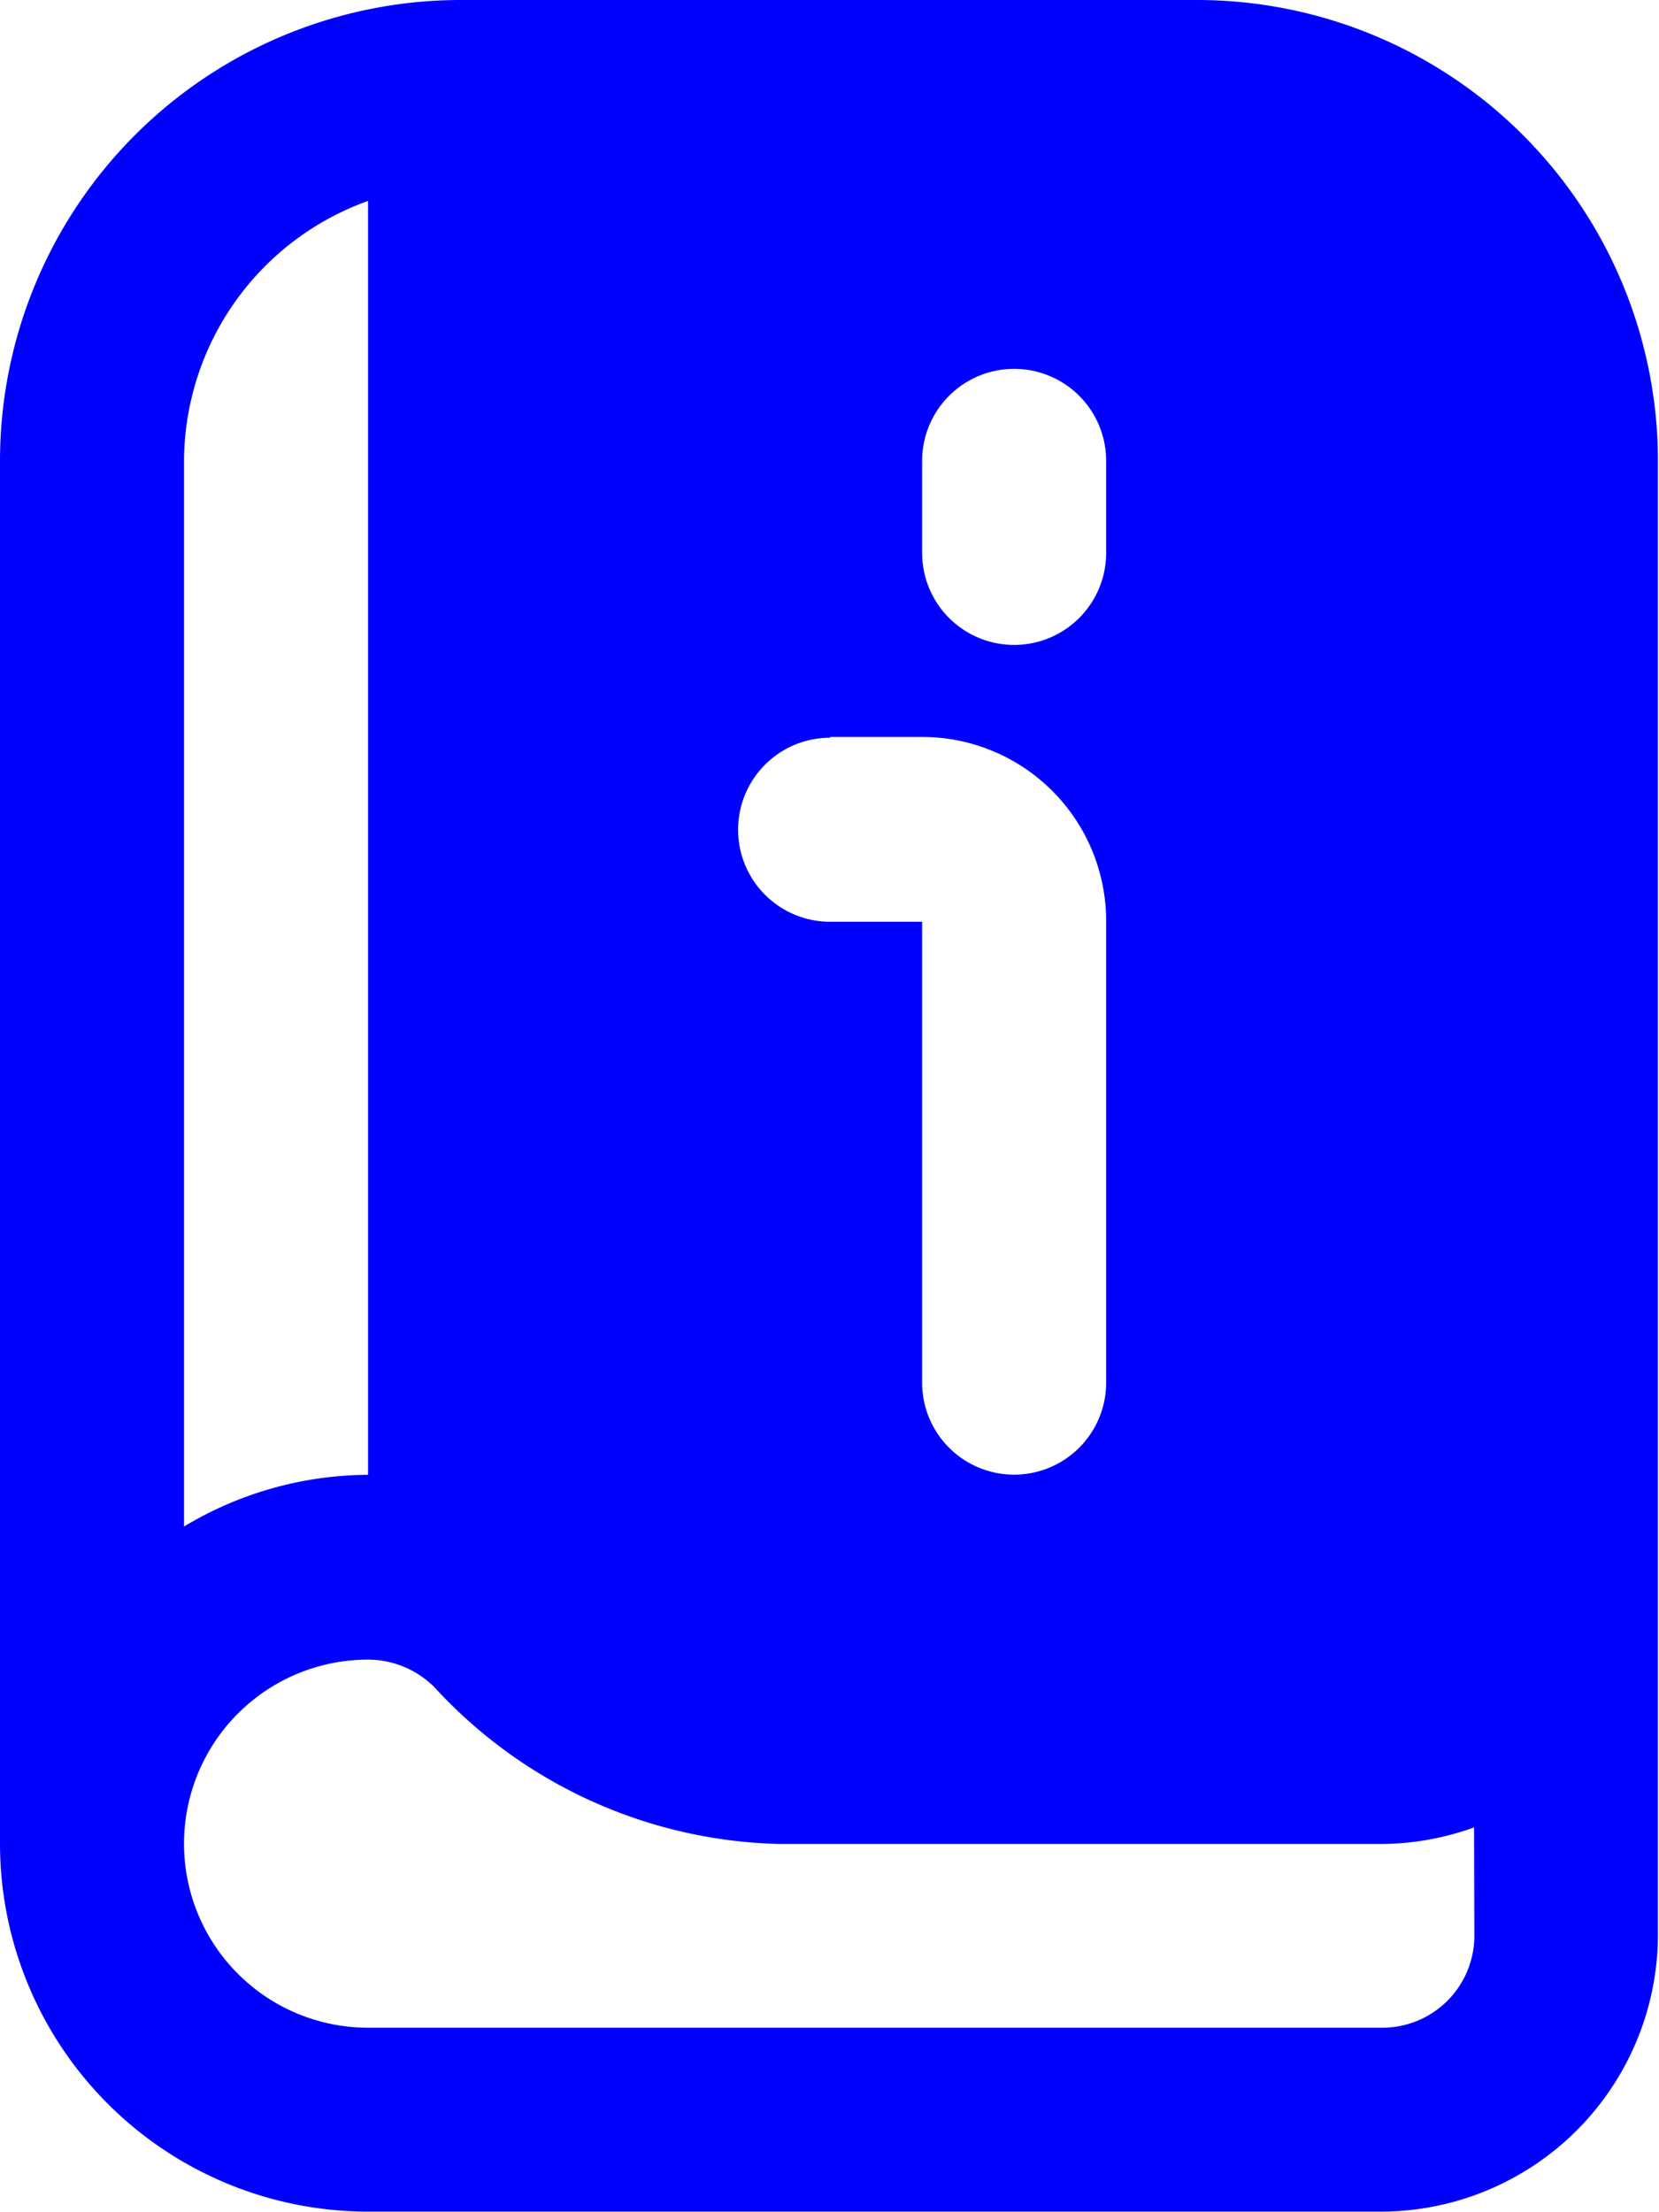
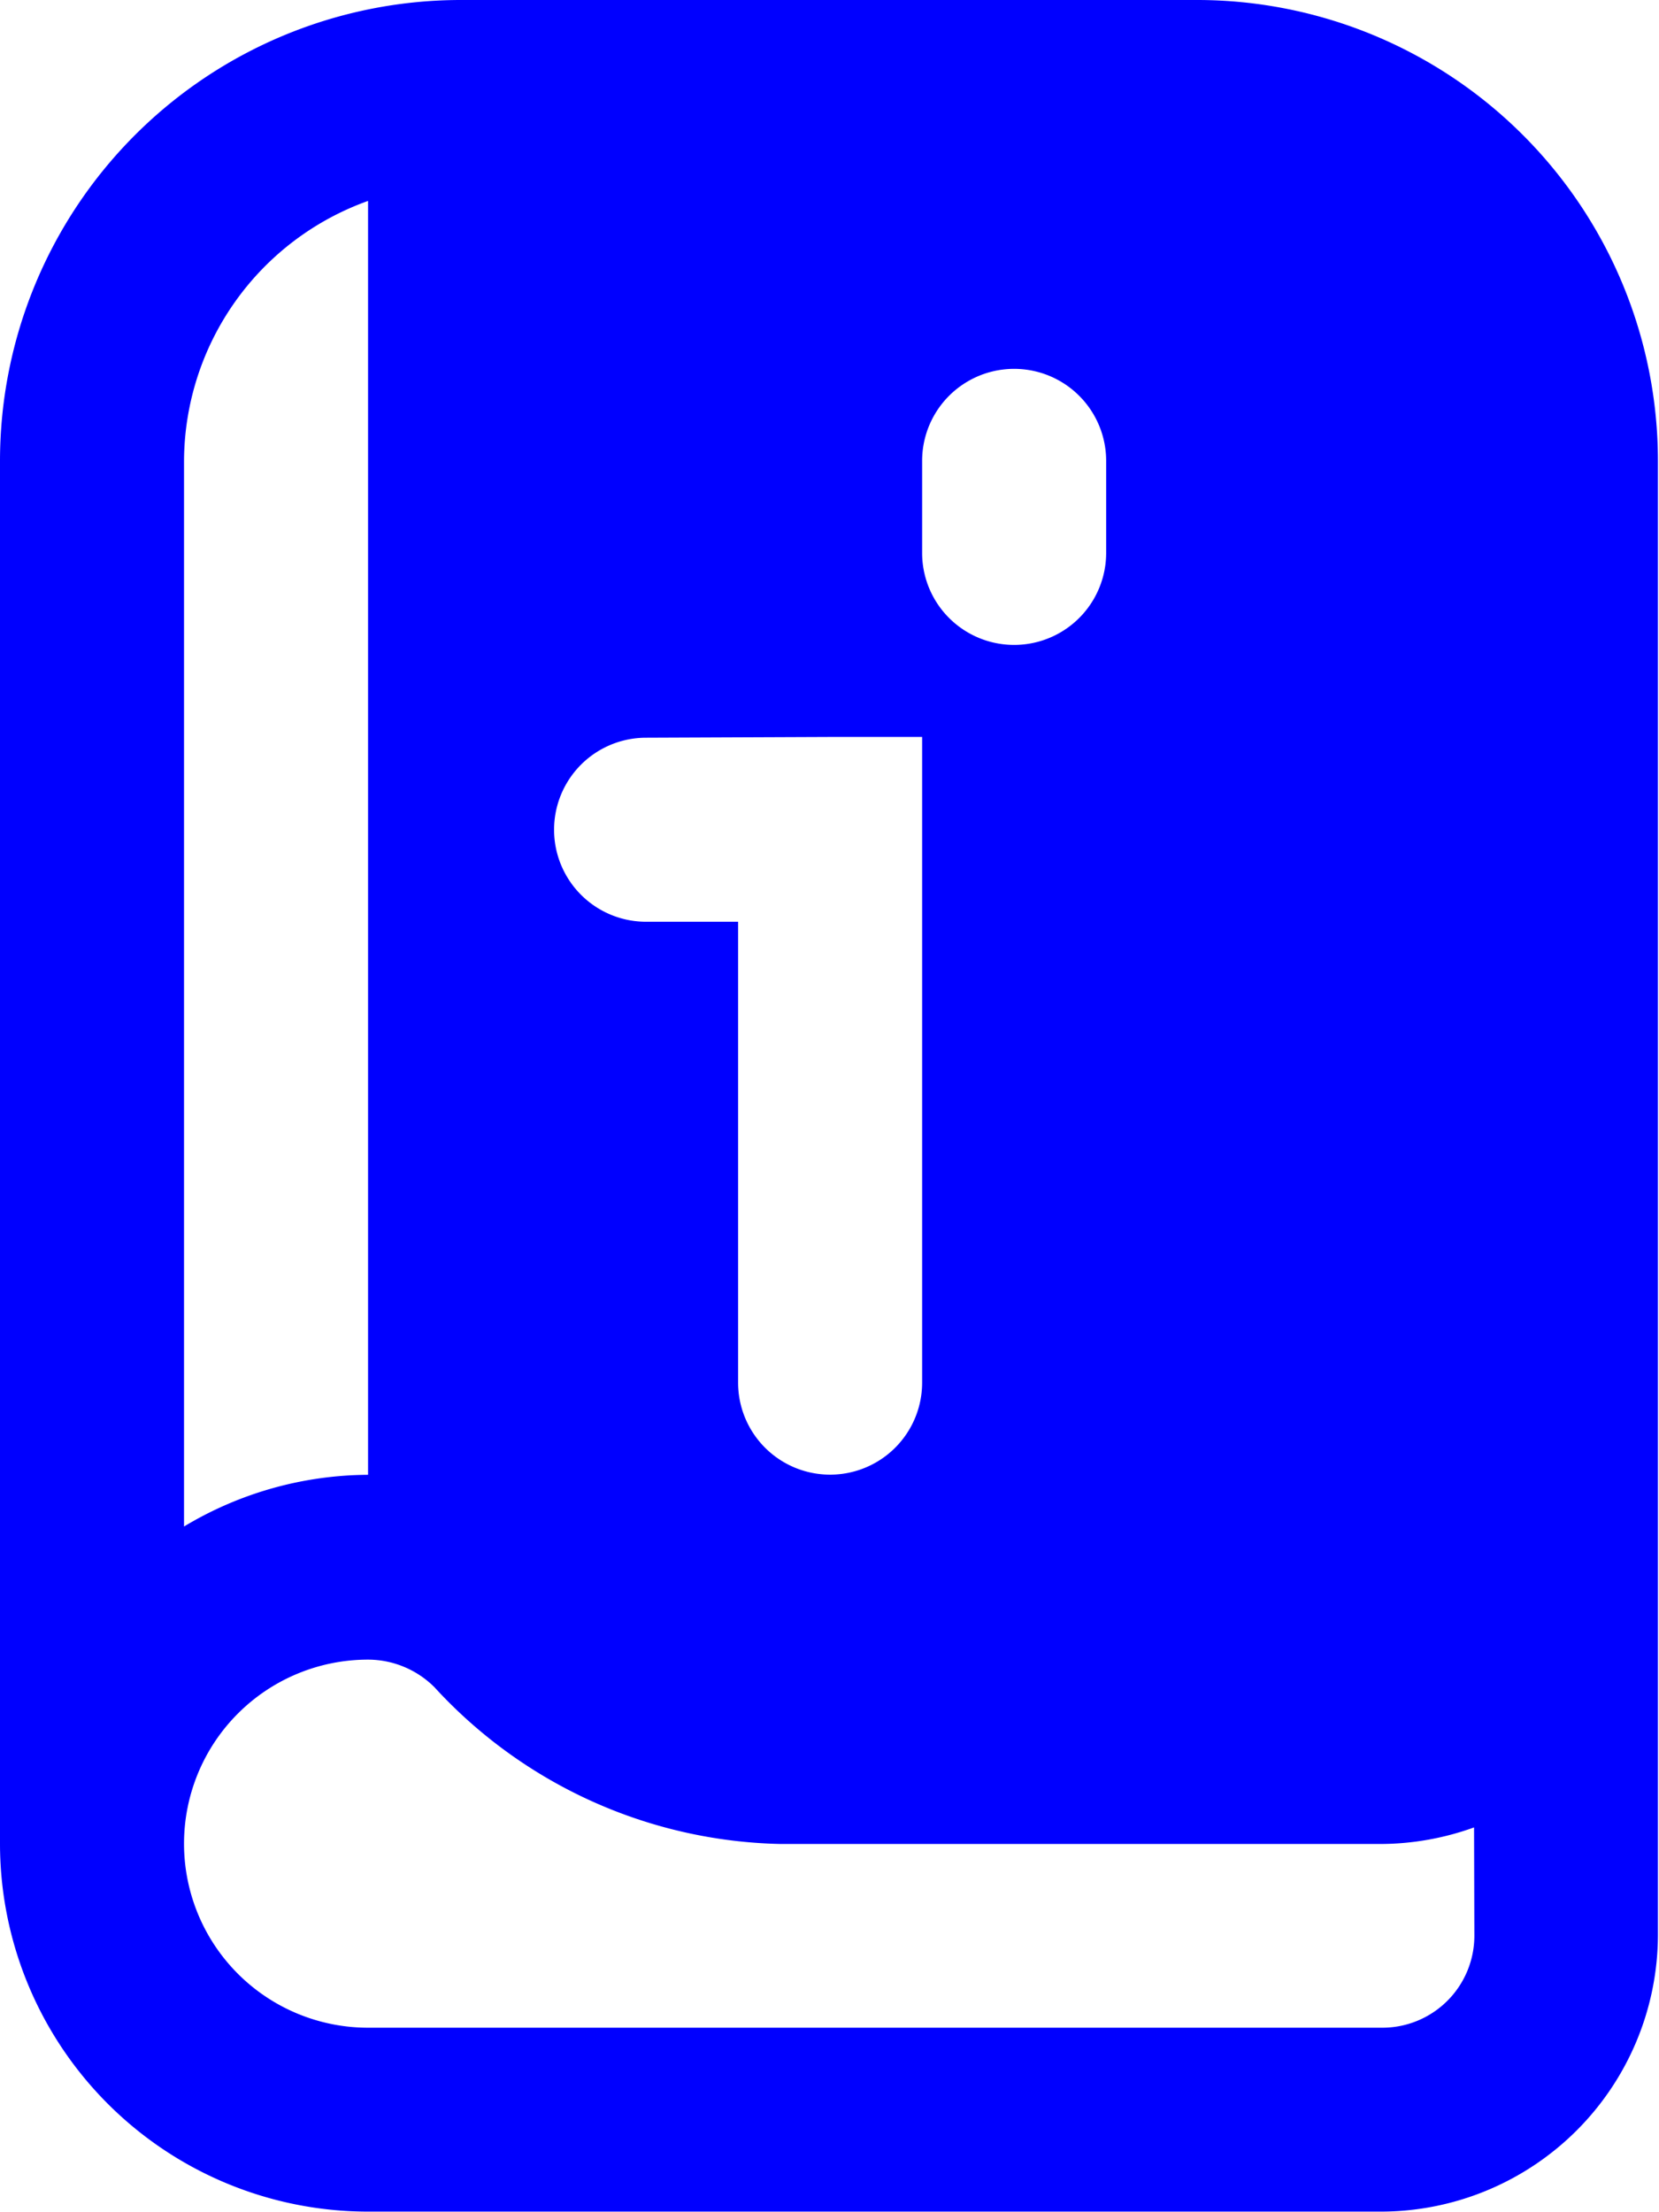
<svg xmlns="http://www.w3.org/2000/svg" width="10.818" height="14.424" viewBox="0 0 10.818 14.424">
  <g id="_25_Information" data-name="25_Information" transform="translate(-8)">
-     <path id="Trazado_517" data-name="Trazado 517" d="M15.813,0H11.005A3.006,3.006,0,0,0,8,3.005V12.02a2.4,2.4,0,0,0,2.4,2.4h6.611a1.808,1.808,0,0,0,1.8-1.8V3.005A3.006,3.006,0,0,0,15.813,0Zm-1.8,3.005a.6.6,0,1,1,1.2,0v.6a.6.6,0,1,1-1.2,0Zm-.6,1.8h.6a1.2,1.2,0,0,1,1.2,1.2V9.015a.6.6,0,1,1-1.2,0V6.01h-.6a.6.6,0,0,1,0-1.2ZM9.2,3.005A1.809,1.809,0,0,1,10.4,1.31V9.616a2.348,2.348,0,0,0-1.2.337Zm8.414,9.616a.6.6,0,0,1-.6.6H10.4a1.2,1.2,0,1,1,0-2.4.614.614,0,0,1,.433.18,3.151,3.151,0,0,0,2.254,1.022h3.925a1.807,1.807,0,0,0,.6-.108Z" fill="blue" />
+     <path id="Trazado_517" data-name="Trazado 517" d="M15.813,0H11.005A3.006,3.006,0,0,0,8,3.005V12.02a2.4,2.4,0,0,0,2.4,2.4h6.611a1.808,1.808,0,0,0,1.8-1.8V3.005A3.006,3.006,0,0,0,15.813,0Zm-1.8,3.005a.6.6,0,1,1,1.2,0v.6a.6.6,0,1,1-1.2,0Zm-.6,1.8h.6V9.015a.6.6,0,1,1-1.2,0V6.01h-.6a.6.6,0,0,1,0-1.2ZM9.2,3.005A1.809,1.809,0,0,1,10.4,1.31V9.616a2.348,2.348,0,0,0-1.2.337Zm8.414,9.616a.6.6,0,0,1-.6.6H10.4a1.2,1.2,0,1,1,0-2.4.614.614,0,0,1,.433.18,3.151,3.151,0,0,0,2.254,1.022h3.925a1.807,1.807,0,0,0,.6-.108Z" fill="blue" />
  </g>
</svg>